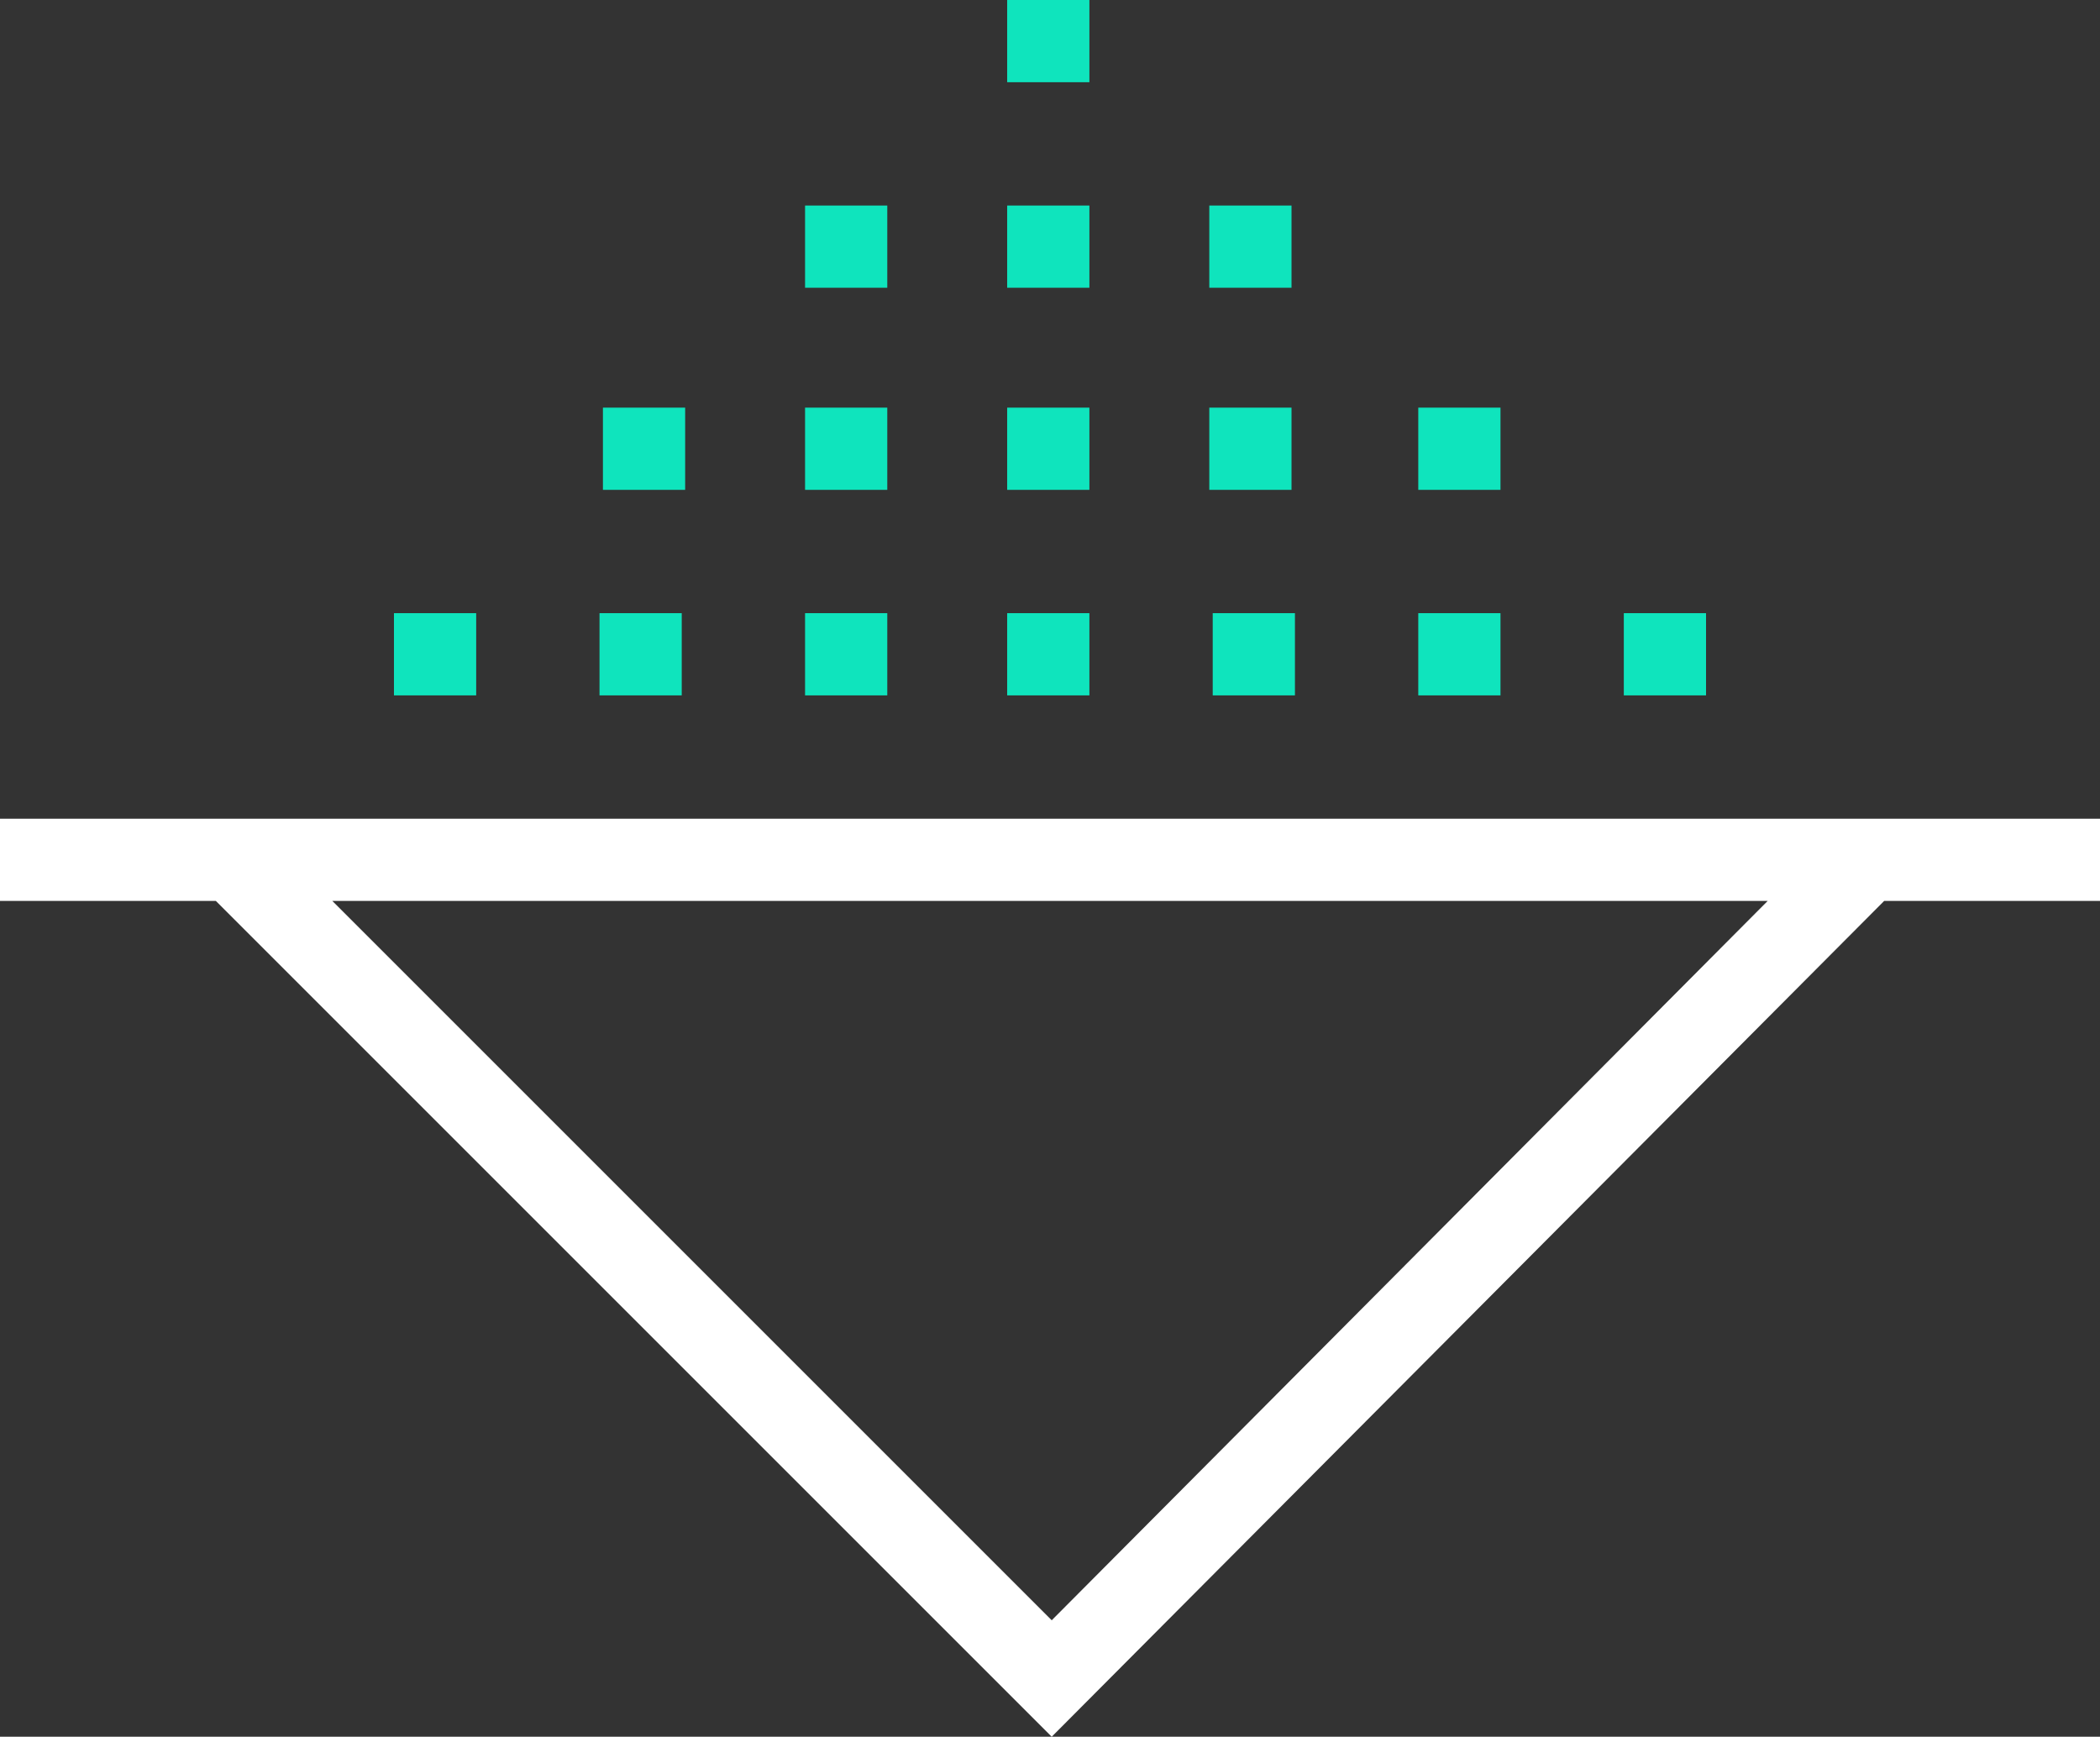
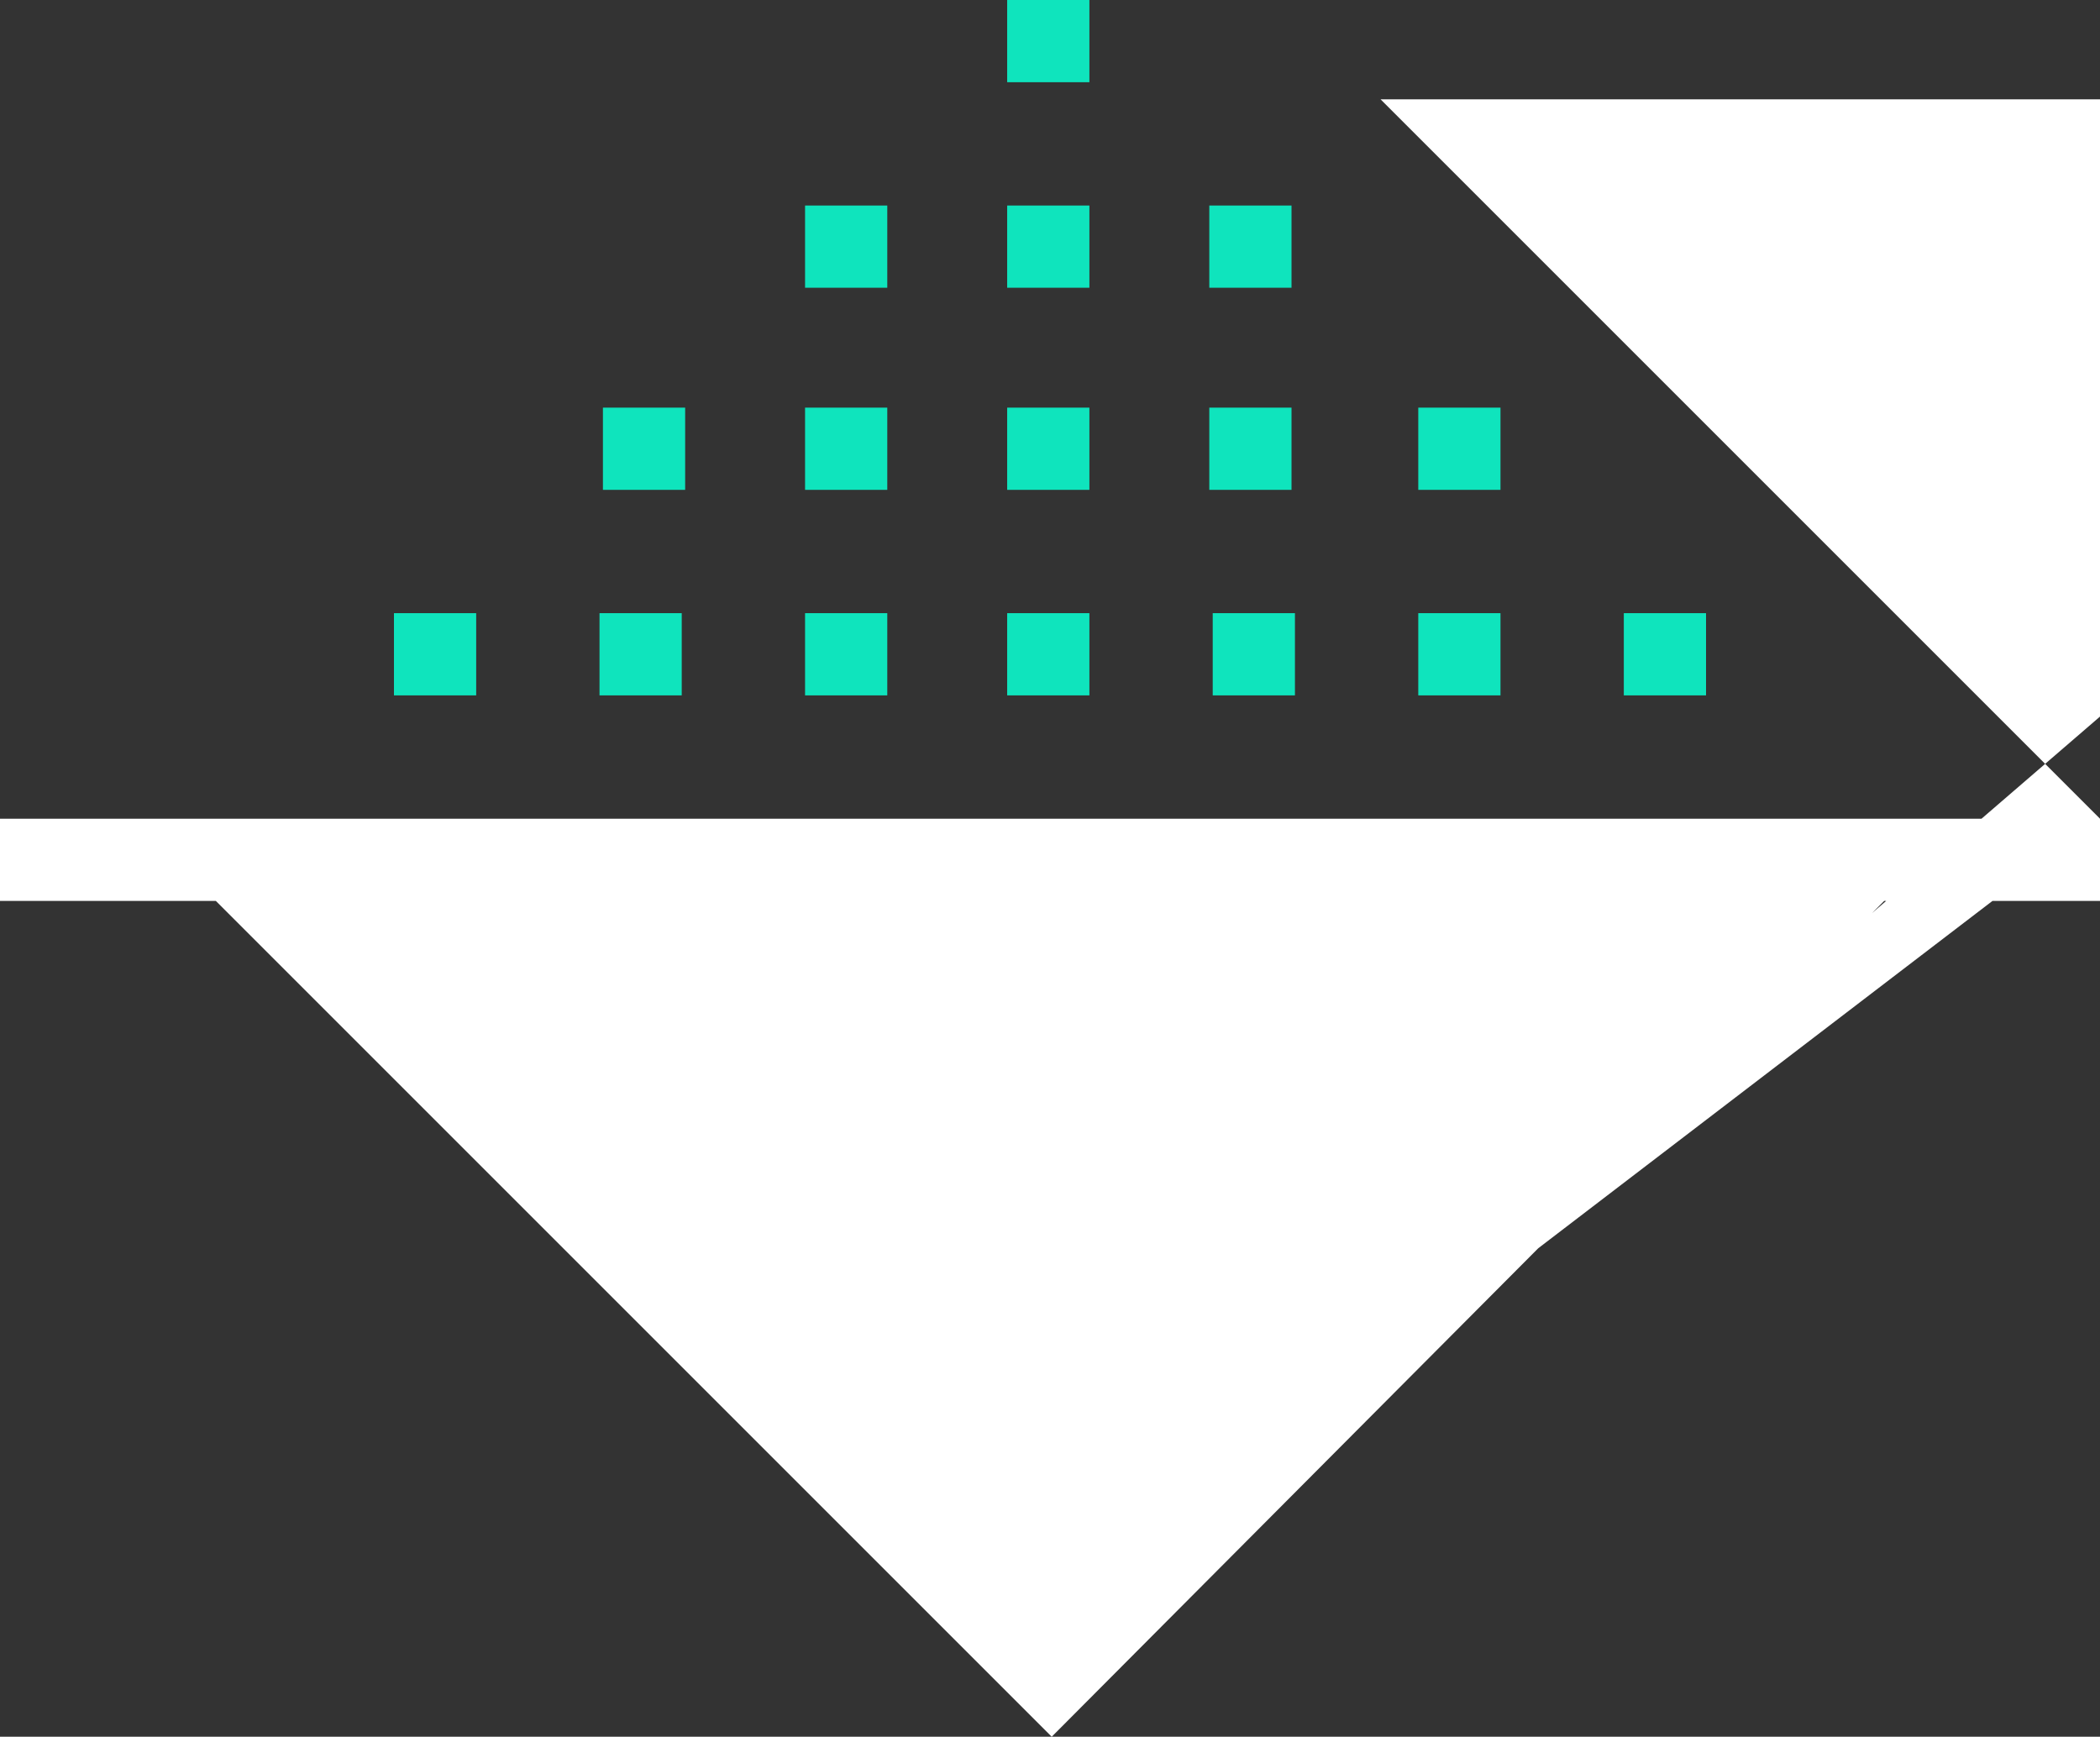
<svg xmlns="http://www.w3.org/2000/svg" version="1.1" id="Layer_1" x="0px" y="0px" viewBox="0 0 61.3 50.7" style="enable-background:new 0 0 61.3 50.7;" xml:space="preserve">
  <rect x="0" y="0" width="61.3" height="50.7" fill="#333333" stroke="none" />
  <style type="text/css">
	.st0{fill:none;}
	.st1{fill:#0FE4BD;}
	.st2{fill:#FFFFFF;}
</style>
  <g>
-     <polygon class="st0" points="30.7,47.3 51.6,26.3 9.7,26.3  " />
    <rect x="47.4" y="17.9" class="st1" width="2.4" height="2.4" />
    <rect x="41.4" y="17.9" class="st1" width="2.4" height="2.4" />
    <rect x="35.4" y="17.9" class="st1" width="2.4" height="2.4" />
    <rect x="29.4" y="17.9" class="st1" width="2.4" height="2.4" />
    <rect x="23.5" y="17.9" class="st1" width="2.4" height="2.4" />
    <rect x="17.5" y="17.9" class="st1" width="2.4" height="2.4" />
    <rect x="29.4" class="st1" width="2.4" height="2.4" />
    <rect x="35.3" y="6" class="st1" width="2.4" height="2.4" />
    <rect x="29.4" y="6" class="st1" width="2.4" height="2.4" />
    <rect x="23.5" y="6" class="st1" width="2.4" height="2.4" />
    <rect x="41.4" y="11.9" class="st1" width="2.4" height="2.4" />
    <rect x="35.3" y="11.9" class="st1" width="2.4" height="2.4" />
    <rect x="29.4" y="11.9" class="st1" width="2.4" height="2.4" />
    <rect x="23.5" y="11.9" class="st1" width="2.4" height="2.4" />
    <rect x="17.6" y="11.9" class="st1" width="2.4" height="2.4" />
    <rect x="11.5" y="17.9" class="st1" width="2.4" height="2.4" />
-     <path class="st2" d="M61.3,23.9H0v2.4h6.3l24.4,24.4L55,26.3h6.3V23.9z M30.7,47.3l-21-21h41.9L30.7,47.3z" />
+     <path class="st2" d="M61.3,23.9H0v2.4h6.3l24.4,24.4L55,26.3h6.3V23.9z l-21-21h41.9L30.7,47.3z" />
  </g>
</svg>